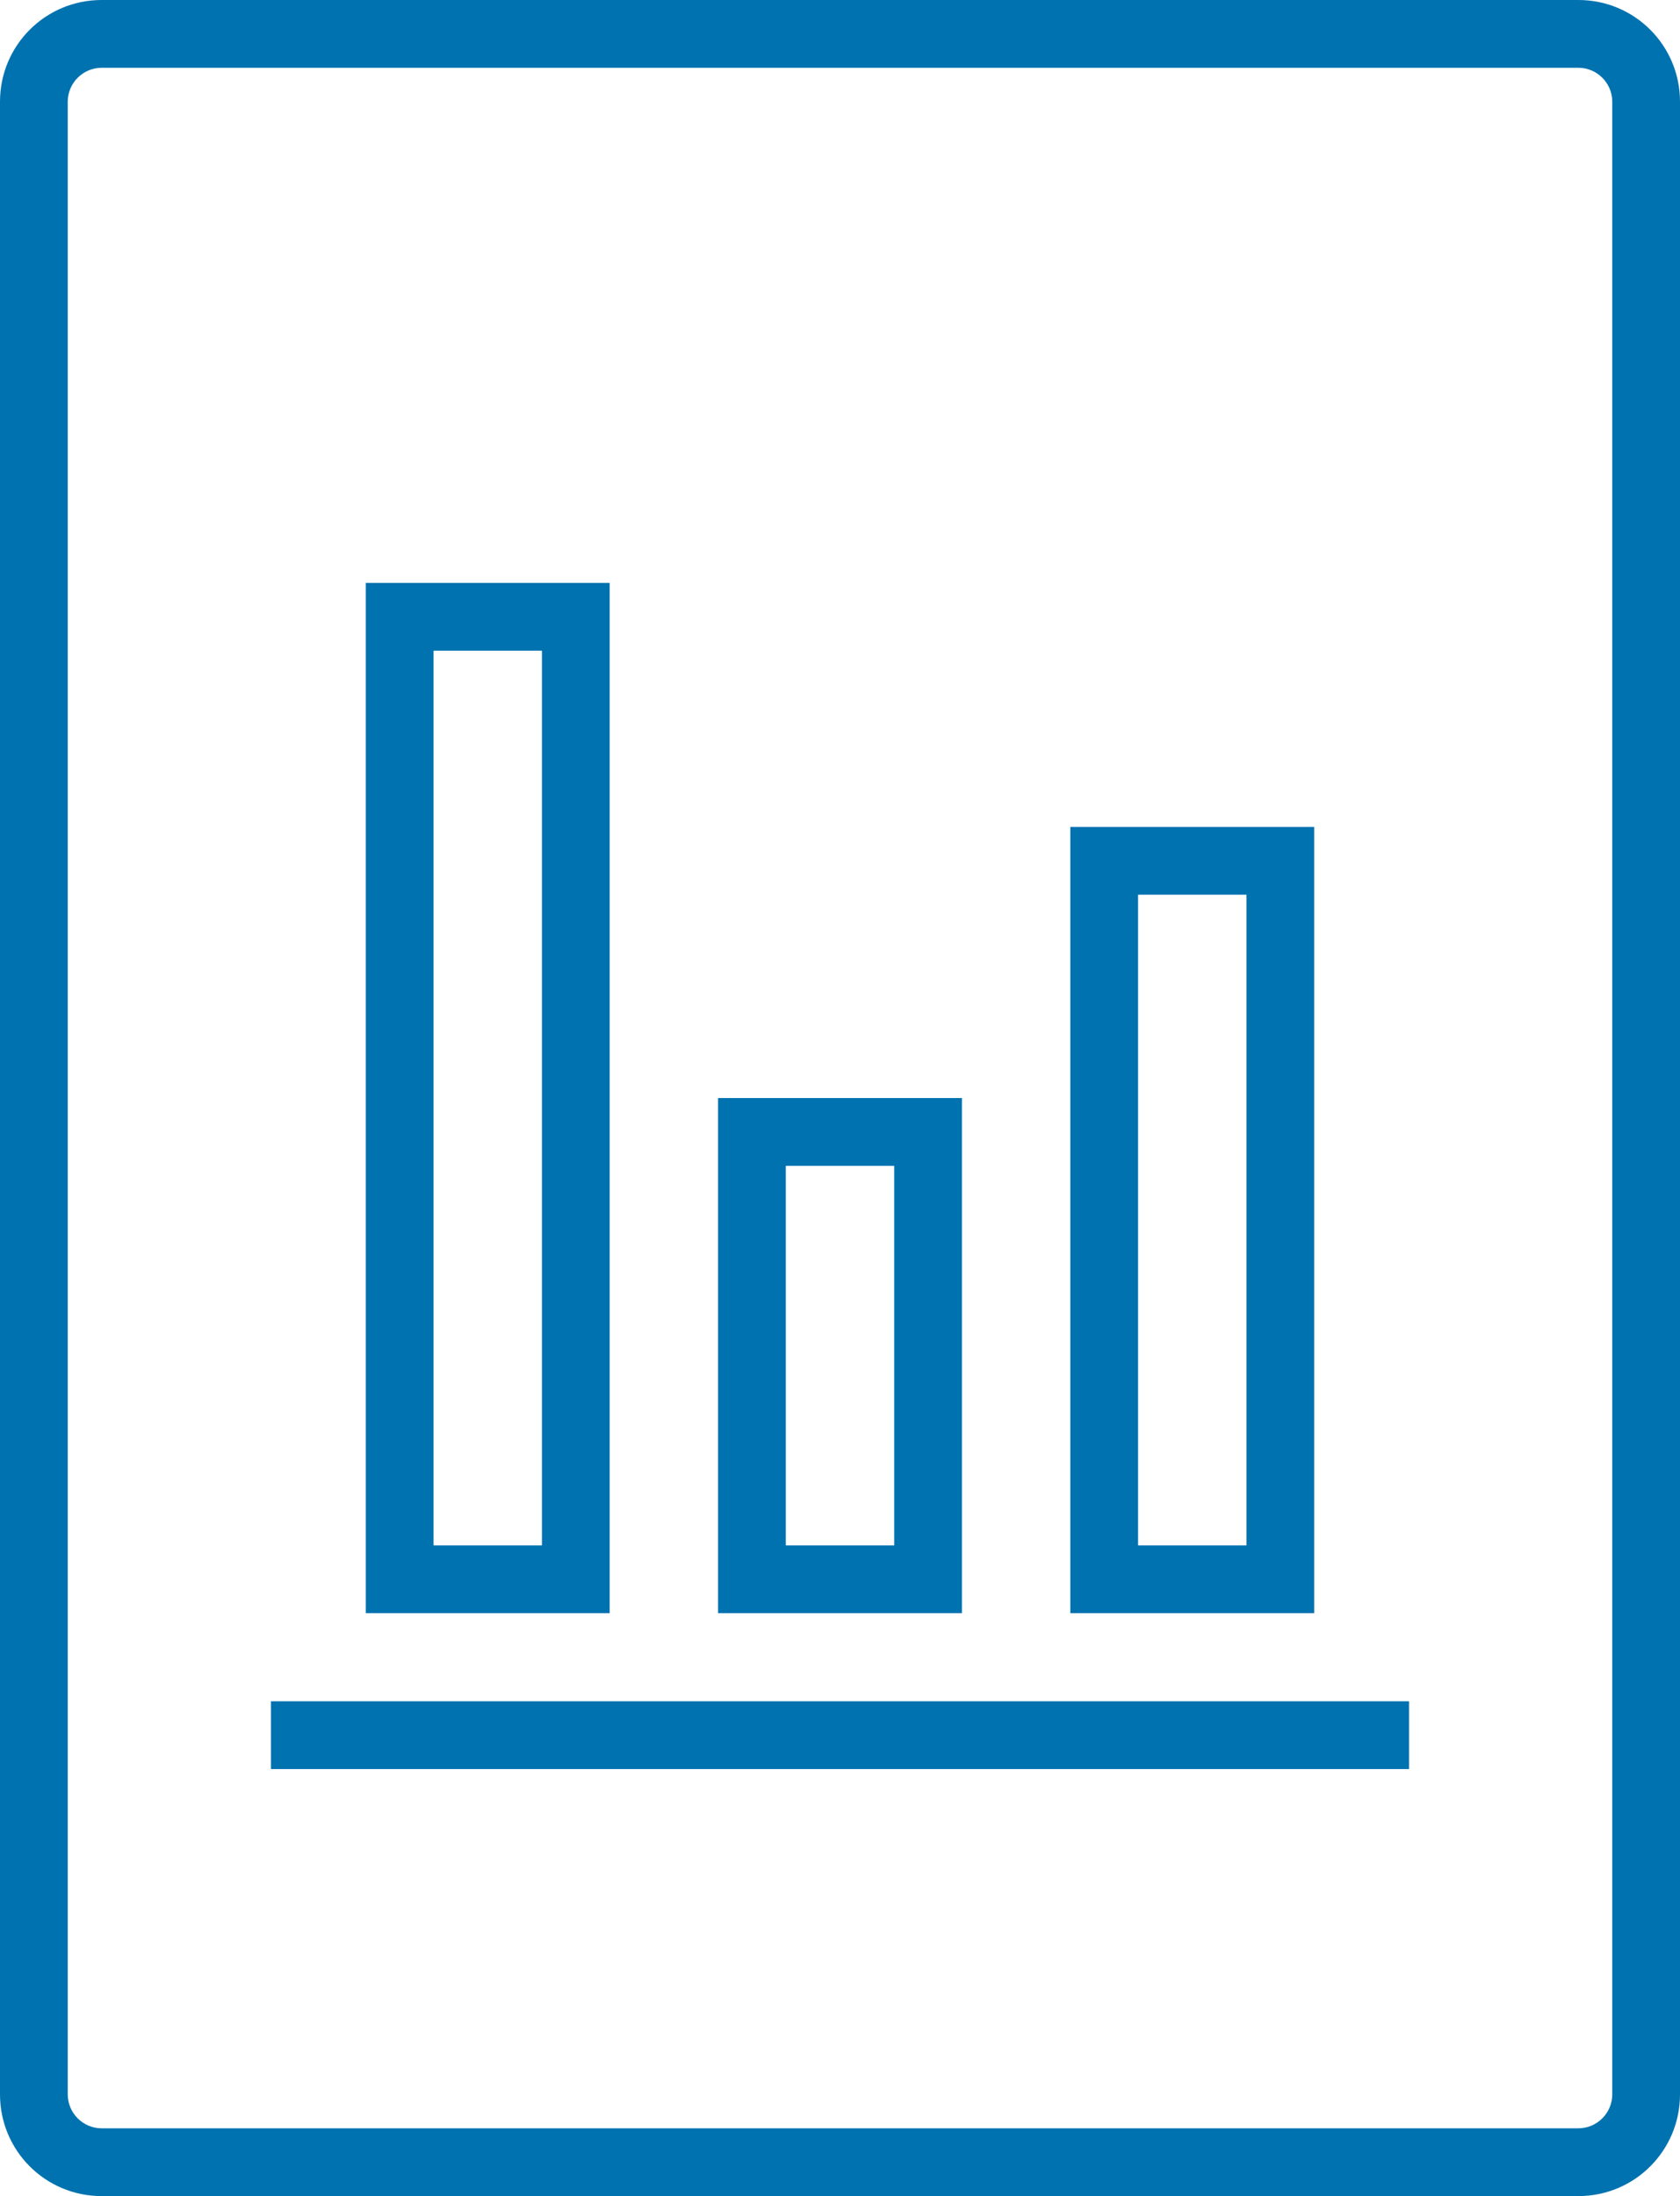
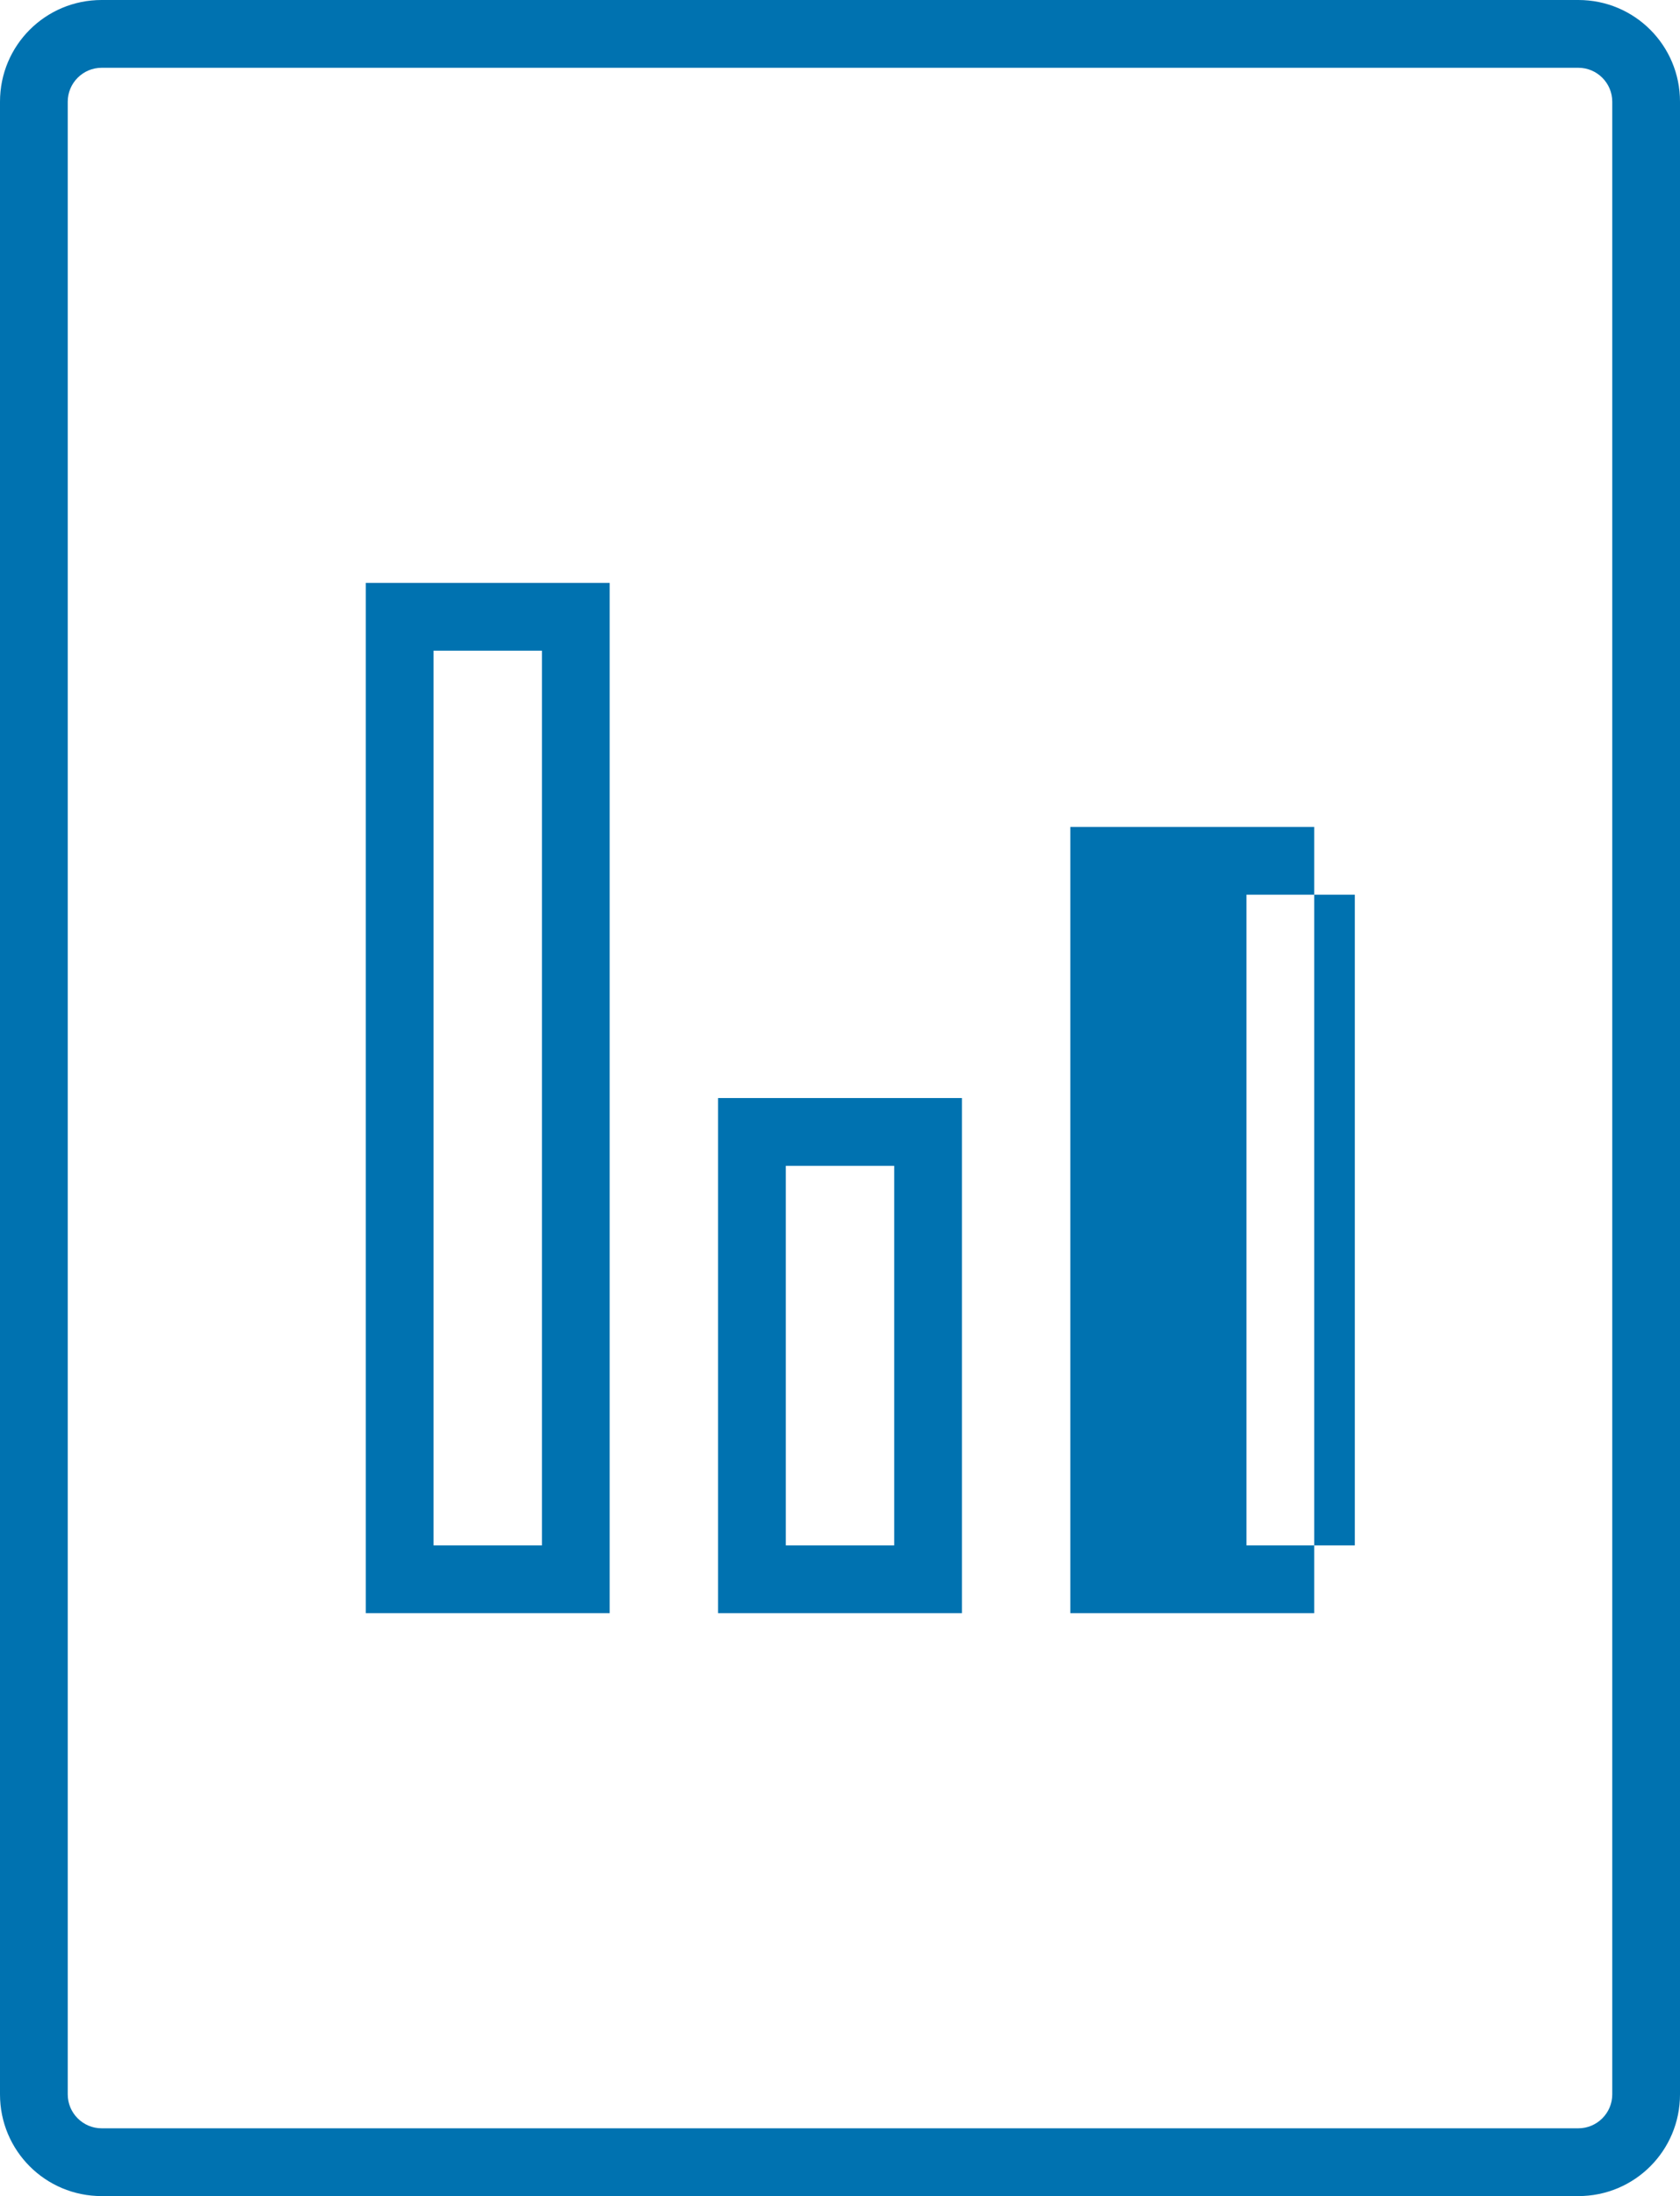
<svg xmlns="http://www.w3.org/2000/svg" id="Layer_2" viewBox="0 0 49.6 64.8">
  <g id="Layer_1-2">
    <path d="m46.6,0H3C1.34,0,0,1.34,0,3v58.8c0,1.66,1.34,3,3,3h43.6c1.66,0,3-1.34,3-3V3c0-1.66-1.34-3-3-3Zm1,61.8c0,.55-.45,1-1,1H3c-.55,0-1-.45-1-1V3c0-.55.45-1,1-1h43.6c.55,0,1,.45,1,1v58.8Z" style="fill:#0072b0;" />
    <path d="m18,17.2h-7.2v30.4h7.2v-30.4Zm-2,28.4h-3.2v-26.4h3.2v26.4Z" style="fill:#0072b0;" />
-     <path d="m38.8,24.4h-7.2v23.2h7.2v-23.2Zm-2,21.2h-3.2v-19.2h3.2v19.2Z" style="fill:#0072b0;" />
+     <path d="m38.8,24.4h-7.2v23.2h7.2v-23.2Zm-2,21.2v-19.2h3.2v19.2Z" style="fill:#0072b0;" />
    <path d="m28.4,32.4h-7.2v15.2h7.2v-15.2Zm-2,13.2h-3.2v-11.2h3.2v11.2Z" style="fill:#0072b0;" />
-     <rect x="8" y="50.2" width="33.6" height="2" style="fill:#0072b0;" />
  </g>
</svg>